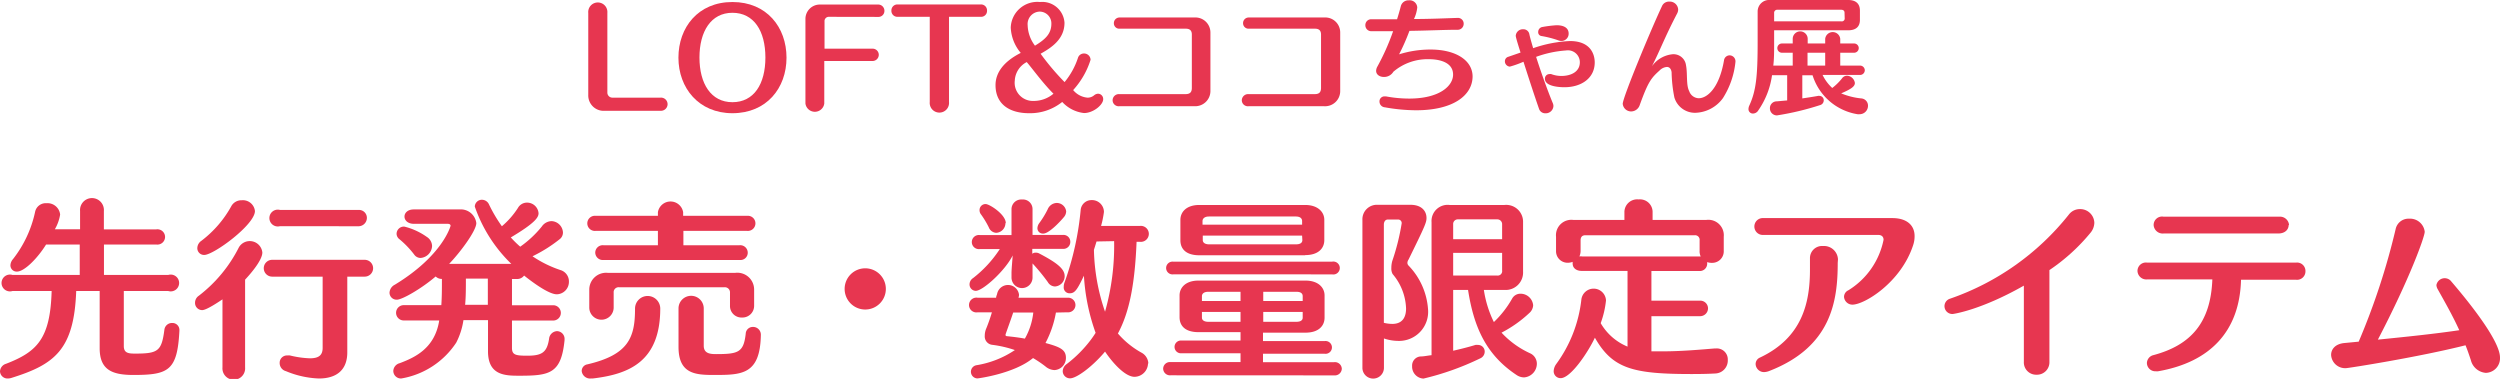
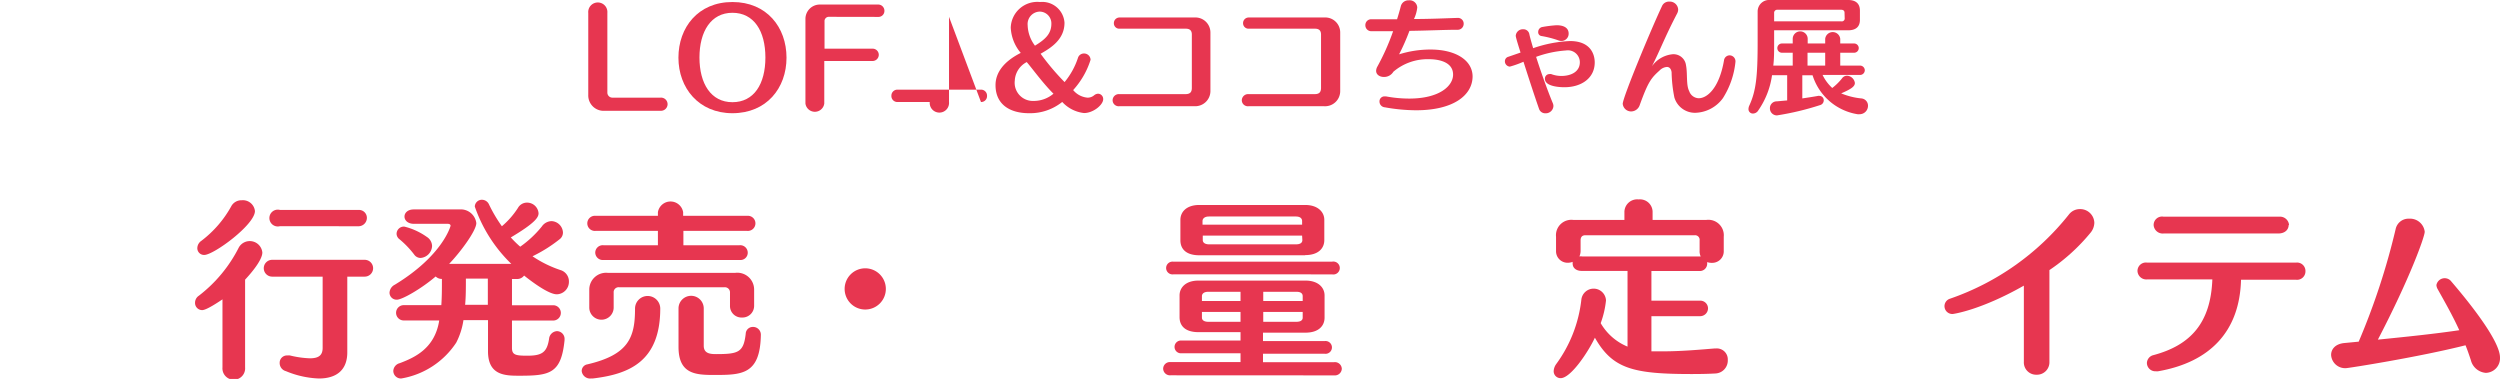
<svg xmlns="http://www.w3.org/2000/svg" viewBox="0 0 297.23 45.05">
  <defs>
    <style>.cls-1{fill:#e73650;}</style>
  </defs>
  <g id="レイヤー_2" data-name="レイヤー 2">
    <g id="HP">
      <path class="cls-1" d="M79.37,12.41a.79.79,0,0,1-.86.76H71.94a1.83,1.83,0,0,1-2-1.88V1.54a1.14,1.14,0,1,1,2.27,0V11a.6.6,0,0,0,.6.61h5.71A.78.78,0,0,1,79.37,12.41Z" />
      <path class="cls-1" d="M87.08,13.46c-4,0-6.42-3-6.42-6.6S83,.24,87.08.24s6.43,3,6.43,6.62S91.13,13.46,87.08,13.46Zm0-11.94c-2.55,0-3.92,2.22-3.92,5.32s1.37,5.31,3.92,5.31S91,10,91,6.84,89.63,1.52,87.08,1.52Z" />
      <path class="cls-1" d="M98.58,2a.51.51,0,0,0-.55.56V5.79h5.65a.73.73,0,0,1,.8.72.74.74,0,0,1-.8.74H98v5.06a1.13,1.13,0,0,1-2.24,0V2.21A1.71,1.71,0,0,1,97.49.54h6.88a.74.74,0,0,1,.78.75.71.71,0,0,1-.76.72Z" />
-       <path class="cls-1" d="M112.83,2V12.13a1.15,1.15,0,1,1-2.29,0V2h-3.83a.71.71,0,0,1-.73-.75.71.71,0,0,1,.76-.72h9.84a.71.71,0,0,1,.77.74.7.7,0,0,1-.72.73Z" />
+       <path class="cls-1" d="M112.83,2V12.13a1.15,1.15,0,1,1-2.29,0h-3.83a.71.71,0,0,1-.73-.75.71.71,0,0,1,.76-.72h9.84a.71.71,0,0,1,.77.74.7.7,0,0,1-.72.73Z" />
      <path class="cls-1" d="M128.88,13.44a4.13,4.13,0,0,1-2.59-1.32,6.1,6.1,0,0,1-3.93,1.34c-2.4,0-4-1.12-4-3.34,0-1.5,1-2.82,3-3.83a5,5,0,0,1-1.19-3A3.16,3.16,0,0,1,123.65.24a2.65,2.65,0,0,1,2.91,2.46c0,2-1.62,3-2.84,3.69a29.45,29.45,0,0,0,2.85,3.37,8.82,8.82,0,0,0,1.59-2.88.74.74,0,0,1,.71-.52.77.77,0,0,1,.79.75,9.66,9.66,0,0,1-2.07,3.6,2.49,2.49,0,0,0,1.7.9,1.18,1.18,0,0,0,.78-.27.79.79,0,0,1,.49-.2.63.63,0,0,1,.6.66C131.16,12.45,130,13.44,128.88,13.44Zm-6.81-6.06a2.62,2.62,0,0,0-1.42,2.2A2.16,2.16,0,0,0,122.87,12a3.63,3.63,0,0,0,2.38-.86C124,9.91,122.66,8.05,122.07,7.38Zm1.52-6A1.48,1.48,0,0,0,122.18,3a4.2,4.2,0,0,0,.87,2.43C124.31,4.66,125,4,125,2.81A1.4,1.4,0,0,0,123.59,1.38Z" />
      <path class="cls-1" d="M142.07,12.63h-9a.72.72,0,0,1-.79-.71.74.74,0,0,1,.79-.73h7.89c.56,0,.74-.28.74-.73V4.11c0-.42-.18-.7-.72-.7h-7.85a.64.64,0,0,1-.7-.65.67.67,0,0,1,.7-.68H142a1.79,1.79,0,0,1,1.91,1.78v7A1.81,1.81,0,0,1,142.07,12.63Z" />
      <path class="cls-1" d="M157.44,12.63h-9a.72.72,0,0,1-.8-.71.75.75,0,0,1,.8-.73h7.89c.55,0,.73-.28.73-.73V4.11c0-.42-.18-.7-.72-.7h-7.84a.65.65,0,0,1-.71-.65.67.67,0,0,1,.71-.68h8.94a1.78,1.78,0,0,1,1.9,1.78v7A1.8,1.8,0,0,1,157.44,12.63Z" />
      <path class="cls-1" d="M168.36,13.11a21.26,21.26,0,0,1-3.7-.35.69.69,0,0,1-.65-.68.59.59,0,0,1,.62-.62h.15a15.17,15.17,0,0,0,2.76.26c3.6,0,5.22-1.5,5.22-2.85,0-1.81-2.45-1.83-2.84-1.83a6.27,6.27,0,0,0-4.26,1.49,1.28,1.28,0,0,1-1.12.62c-.5,0-.93-.27-.93-.73a1.08,1.08,0,0,1,.13-.47,27.36,27.36,0,0,0,1.89-4.24h-2.58a.7.7,0,0,1-.72-.72.69.69,0,0,1,.74-.7h0c.54,0,1.11,0,1.71,0l1.32,0c.18-.57.33-1.1.45-1.57a.93.93,0,0,1,.95-.68.9.9,0,0,1,1,.85,4.24,4.24,0,0,1-.39,1.37c1.94,0,3.83-.09,5.18-.13h0a.68.68,0,0,1,.73.7.71.71,0,0,1-.76.71c-1.44,0-3.54.1-5.69.13a24.83,24.83,0,0,1-1.23,2.79,12.46,12.46,0,0,1,3.74-.57c3,0,5,1.28,5,3.22C175.05,11.33,172.8,13.11,168.36,13.11Z" />
      <path class="cls-1" d="M189.6,7.42c0,1.88-1.6,2.95-3.6,2.95-.24,0-2.32,0-2.32-1a.53.53,0,0,1,.51-.56.57.57,0,0,1,.24,0,3.43,3.43,0,0,0,1.21.22c1.1,0,2.19-.47,2.19-1.63A1.42,1.42,0,0,0,186.18,6a12.93,12.93,0,0,0-3.55.76c.58,1.82,1.36,4,2,5.54a.89.89,0,0,1,.06.31.91.91,0,0,1-.93.86A.78.78,0,0,1,183,13c-.51-1.44-1.27-3.78-1.87-5.66a11.62,11.62,0,0,1-1.62.58.63.63,0,0,1-.59-.63.55.55,0,0,1,.41-.54l1.45-.5c-.16-.52-.57-1.79-.57-2a.84.84,0,0,1,.89-.77.71.71,0,0,1,.73.6c.09.42.26,1,.45,1.65a15.24,15.24,0,0,1,4.37-.85C189.2,4.88,189.6,6.57,189.6,7.42ZM186.5,4a.86.86,0,0,1-.84.87,1,1,0,0,1-.41-.08,12.1,12.1,0,0,0-2-.51.45.45,0,0,1-.37-.49.59.59,0,0,1,.49-.58A14.71,14.71,0,0,1,185.07,3C185.64,3,186.5,3.15,186.5,4Z" />
      <path class="cls-1" d="M204.84,11.67a4.2,4.2,0,0,1-3.27,1.74,2.55,2.55,0,0,1-2.5-1.82,16.69,16.69,0,0,1-.33-3c-.06-.45-.29-.63-.56-.63a1.36,1.36,0,0,0-.87.42c-1,.9-1.36,1.33-2.38,4.17a1.09,1.09,0,0,1-1,.7,1,1,0,0,1-1-.91c0-.75,3.36-8.84,4.67-11.62a.9.9,0,0,1,.85-.53,1,1,0,0,1,1.07.93,1,1,0,0,1-.12.48c-1.49,2.85-2,4.32-3,6.28a3.41,3.41,0,0,1,2.45-1.43,1.5,1.5,0,0,1,1.6,1.29c.2,1,0,2.37.38,3.09a1.24,1.24,0,0,0,1.14.85c.91,0,2.4-1.05,3-4.5a.68.68,0,0,1,.67-.6.71.71,0,0,1,.69.79A9.88,9.88,0,0,1,204.84,11.67Z" />
      <path class="cls-1" d="M222.09,12.58a1,1,0,0,1-1,1,1.2,1.2,0,0,1-.24,0,6.72,6.72,0,0,1-5.35-4.63h-1.22V11.7c.6-.09,1.22-.18,1.88-.3a.3.3,0,0,1,.13,0,.52.52,0,0,1,.54.53.59.59,0,0,1-.45.57,33.14,33.14,0,0,1-5.11,1.22.83.83,0,0,1-.84-.86.8.8,0,0,1,.81-.81l1.24-.11v-3h-1.8a9.65,9.65,0,0,1-1.63,4.18.75.75,0,0,1-.65.38.52.52,0,0,1-.52-.54,1,1,0,0,1,.09-.39c.82-1.77,1-3.53,1-7.58V1.38A1.37,1.37,0,0,1,210.47,0h9.27c.87,0,1.39.41,1.39,1.26v1.1c0,.85-.52,1.24-1.39,1.24h-8.81V5.12c0,1,0,1.9-.1,2.68h2.31V6.27h-1.28a.55.55,0,1,1,0-1.1h1.28V4.62a.89.89,0,0,1,1.78,0v.55H217V4.62a.9.9,0,0,1,1.79,0v.55h1.65a.55.55,0,1,1,0,1.1h-1.65V7.8h2.29a.57.57,0,0,1,.63.56.57.57,0,0,1-.63.55h-4.39a5.09,5.09,0,0,0,1.15,1.55A6.66,6.66,0,0,0,219,9.32a.73.73,0,0,1,.6-.32,1,1,0,0,1,.93.86c0,.37-.31.68-1.63,1.24a8.41,8.41,0,0,0,2.38.6A.86.86,0,0,1,222.09,12.58ZM219.3,1.5c0-.22-.16-.34-.39-.34h-7.59a.36.36,0,0,0-.39.38v1h8a.34.34,0,0,0,.39-.36ZM217,6.27h-2.1V7.8H217Z" />
-       <path class="cls-1" d="M15.85,44.58c-2.59,0-4-.65-4-3.19V34.6H9.06c-.25,7-2.59,8.74-7.73,10.34A1.47,1.47,0,0,1,.92,45,.89.89,0,0,1,0,44.15a1,1,0,0,1,.72-.9c3.71-1.43,5.26-3,5.42-8.65H1.48a1,1,0,1,1,0-1.91h8V29.07h-4c-1,1.62-2.58,3.22-3.46,3.22a.74.74,0,0,1-.78-.75,1.19,1.19,0,0,1,.31-.74,13.77,13.77,0,0,0,2.63-5.64,1.29,1.29,0,0,1,1.35-1,1.51,1.51,0,0,1,1.62,1.35,5.07,5.07,0,0,1-.63,1.75h3V25.09a1.42,1.42,0,1,1,2.83,0v2.18h6.23a.91.91,0,1,1,0,1.8H12.36v3.62H20a1,1,0,1,1,0,1.91H14.72v6.54c0,.83.54.9,1.33.9,2.76,0,3.17-.29,3.5-2.88a.91.91,0,0,1,.93-.76.83.83,0,0,1,.85.88v.06C21.08,44.06,20.05,44.58,15.85,44.58Z" />
      <path class="cls-1" d="M29.14,33.25V43.68a1.35,1.35,0,1,1-2.69,0V35.59c-1.89,1.28-2.3,1.28-2.43,1.28a.85.85,0,0,1-.83-.88,1,1,0,0,1,.45-.83,16.72,16.72,0,0,0,4.76-5.75,1.5,1.5,0,0,1,2.79.61C31.19,30.24,31.14,31.09,29.14,33.25Zm-4.85-2.94a.8.8,0,0,1-.83-.83,1.07,1.07,0,0,1,.47-.84,13.07,13.07,0,0,0,3.6-4.18,1.37,1.37,0,0,1,1.21-.65,1.44,1.44,0,0,1,1.57,1.28C30.31,26.71,25.41,30.31,24.29,30.31Zm17,2.58v8.9C41.33,44,40,45,37.91,45A11.19,11.19,0,0,1,34,44.13a1,1,0,0,1-.75-1,.87.87,0,0,1,.93-.87,1.67,1.67,0,0,1,.29,0,11.34,11.34,0,0,0,2.38.34c1.06,0,1.51-.38,1.51-1.24V32.89h-6a1,1,0,1,1,0-2h11a1,1,0,1,1,0,2Zm-8-6a1,1,0,1,1,0-1.93h9.33a.94.94,0,0,1,1,.94,1,1,0,0,1-1,1Z" />
      <path class="cls-1" d="M61.79,44.67c-1.68,0-3.77,0-3.77-2.9V38.06H55.1a8.53,8.53,0,0,1-.86,2.68A9.77,9.77,0,0,1,47.7,45a.91.91,0,0,1-.94-.9,1,1,0,0,1,.76-.92c1.78-.67,4.18-1.75,4.7-5.08H48a.91.91,0,1,1,0-1.82h4.47c.07-1,.07-2,.07-3.12h0a1,1,0,0,1-.74-.29c-1.76,1.5-4,2.76-4.61,2.76a.84.84,0,0,1-.88-.83,1.13,1.13,0,0,1,.63-.95c5.73-3.48,6.63-7,6.63-7,0-.2-.2-.24-.36-.24h-4c-.74,0-1.12-.43-1.12-.86s.38-.85,1.1-.85h5.44a1.86,1.86,0,0,1,2,1.62c0,.92-1.91,3.48-3.23,4.85h7.39a17.35,17.35,0,0,1-4.34-6.81.84.84,0,0,1,.86-.81.93.93,0,0,1,.83.56,17.16,17.16,0,0,0,1.53,2.59,9.79,9.79,0,0,0,1.91-2.18,1.23,1.23,0,0,1,1.06-.63,1.37,1.37,0,0,1,1.39,1.26c0,.47-.34,1.12-3.3,2.88a12.88,12.88,0,0,0,1.12,1.1,12.61,12.61,0,0,0,2.56-2.39,1.45,1.45,0,0,1,1.17-.65,1.42,1.42,0,0,1,1.35,1.33,1,1,0,0,1-.43.85,17.09,17.09,0,0,1-3.19,2,13.58,13.58,0,0,0,3.33,1.64,1.4,1.4,0,0,1,1,1.35,1.48,1.48,0,0,1-1.44,1.53c-1.06,0-3.3-1.76-3.89-2.23a1,1,0,0,1-.85.41h-.59v3.12h4.9a.91.91,0,1,1,0,1.82h-4.9v3.26c0,.83.45.92,1.82.92,1.73,0,2.34-.38,2.59-2a1,1,0,0,1,.94-.92.92.92,0,0,1,.9,1v.09C66.72,44.4,65.37,44.67,61.79,44.67ZM51.37,29.25A1.49,1.49,0,0,1,50,30.67a.94.94,0,0,1-.76-.41,11.06,11.06,0,0,0-1.75-1.82.83.83,0,0,1-.34-.65.87.87,0,0,1,.92-.85,7.88,7.88,0,0,1,2.68,1.23A1.31,1.31,0,0,1,51.37,29.25ZM58,33.12H55.39c0,1.12,0,2.16-.09,3.12H58Z" />
      <path class="cls-1" d="M70.46,45l-.22,0a1,1,0,0,1-1.08-.89.8.8,0,0,1,.67-.79c4.93-1.15,5.67-3.22,5.67-6.63a1.5,1.5,0,0,1,3,0C78.49,43,74.78,44.49,70.46,45ZM81.25,27.45v1.71H87.9a.89.89,0,0,1,1,.9.86.86,0,0,1-.94.85H71.77a.9.9,0,0,1-1-.87.89.89,0,0,1,1-.88h6.45V27.45h-7.4a.9.9,0,1,1,0-1.79h7.4v-.43a1.52,1.52,0,0,1,3,0v.43h7.6a.9.9,0,1,1,0,1.79Zm7,10.3a1.37,1.37,0,0,1-1.46-1.42V34.8a.61.61,0,0,0-.63-.65H73.59a.59.59,0,0,0-.63.65v1.76a1.45,1.45,0,1,1-2.9,0V34.44a2,2,0,0,1,2.2-2H87.41a2,2,0,0,1,2.25,2v1.89A1.39,1.39,0,0,1,88.2,37.75Zm-3.37,6.83c-2.21,0-4.21-.13-4.21-3.33V36.67a1.49,1.49,0,0,1,3,0V41.1c0,.92.74,1,1.46,1,2.65,0,3.28-.2,3.53-2.42a.84.84,0,0,1,.85-.81.92.92,0,0,1,.95.94C90.38,44.58,88.17,44.58,84.83,44.58Z" />
      <path class="cls-1" d="M102.87,36.8a2.45,2.45,0,1,1,2.45-2.45A2.45,2.45,0,0,1,102.87,36.8Z" />
-       <path class="cls-1" d="M122.73,29.59v.58a.62.62,0,0,1,.42-.13.81.81,0,0,1,.43.11c2.14,1.12,3,1.84,3,2.68a1.23,1.23,0,0,1-1.15,1.23,1,1,0,0,1-.85-.52,23.69,23.69,0,0,0-1.82-2.22V33a1.25,1.25,0,1,1-2.5,0v-.56c0-.38.09-1.37.14-2.07-.9,1.82-3.55,4.21-4.39,4.21a.76.76,0,0,1-.74-.77.9.9,0,0,1,.41-.74,14,14,0,0,0,3.19-3.46h-2.36a.84.84,0,1,1,0-1.66h3.75V24.85a1.16,1.16,0,0,1,1.26-1.13,1.14,1.14,0,0,1,1.24,1.13v3.08h3.62a.81.81,0,0,1,.87.83.82.82,0,0,1-.87.83Zm2.81,7.57a12.23,12.23,0,0,1-1.24,3.62c1.73.47,2.43.79,2.43,1.76A1.44,1.44,0,0,1,125.38,44a1.73,1.73,0,0,1-1.08-.43,13,13,0,0,0-1.48-1c-2.25,1.86-6.52,2.42-6.61,2.42a.79.79,0,0,1-.11-1.57,11.46,11.46,0,0,0,4.56-1.8A13.45,13.45,0,0,0,118,41a1,1,0,0,1-.92-1.08,2.25,2.25,0,0,1,.2-.92,19.77,19.77,0,0,0,.65-1.87h-1.68a.88.88,0,1,1,0-1.73h2.18c0-.18.09-.31.13-.51a1.32,1.32,0,0,1,2.59.13.78.78,0,0,1-.05.32l0,.06h5.8a.87.87,0,1,1,0,1.73Zm-6-10.63a1.16,1.16,0,0,1-1.1,1.15,1,1,0,0,1-.88-.65,10.7,10.7,0,0,0-.92-1.53.8.8,0,0,1-.18-.52.71.71,0,0,1,.72-.72C117.65,24.26,119.58,25.5,119.58,26.53Zm.92,10.63c-.29.88-.65,1.85-.9,2.57a.2.2,0,0,0,0,.11c0,.07,0,.11.16.13.69.07,1.44.16,2.13.29a8,8,0,0,0,1-3.1Zm3.55-9.39a.64.64,0,0,1-.67-.63,1.06,1.06,0,0,1,.22-.61,10.84,10.84,0,0,0,1-1.64,1.21,1.21,0,0,1,1.06-.76,1.13,1.13,0,0,1,1.14,1,1.09,1.09,0,0,1-.26.67C125.81,26.62,124.64,27.77,124.05,27.77Zm12.48,15.44a1.63,1.63,0,0,1-1.6,1.59c-1.12,0-2.61-1.66-3.51-3l-.15.18c-1.46,1.69-3.26,3-4,3a.86.86,0,0,1-.88-.85,1.07,1.07,0,0,1,.45-.83,14.9,14.9,0,0,0,2.86-2.86q.33-.44.6-.87a24.05,24.05,0,0,1-1.39-6.79c-.81,1.69-1.08,2.09-1.69,2.09a.69.69,0,0,1-.71-.76,1.43,1.43,0,0,1,.11-.57A34.94,34.94,0,0,0,128.48,25a1.29,1.29,0,0,1,1.3-1.21,1.42,1.42,0,0,1,1.47,1.41,12.09,12.09,0,0,1-.34,1.66h4.63a.95.95,0,1,1,0,1.89h-.41c-.2,4.95-.83,8.32-2.22,10.9a10.23,10.23,0,0,0,2.79,2.27A1.54,1.54,0,0,1,136.53,43.21Zm-6.12-14.5c-.11.36-.22.7-.31,1a24,24,0,0,0,1.32,7.35,28.75,28.75,0,0,0,1.08-8.39Z" />
      <path class="cls-1" d="M139.17,44.62a.81.81,0,0,1-.88-.78.8.8,0,0,1,.88-.79h8.32V42h-7a.76.76,0,1,1,0-1.51h7v-1h-5c-1.62,0-2.25-.79-2.25-1.78V35.12c0-.88.68-1.76,2.25-1.76h12.72c1.55,0,2.27.86,2.27,1.76v2.65c0,.92-.65,1.78-2.27,1.78h-5.05v1h7.35a.76.76,0,1,1,0,1.51h-7.35v1h8.45a.82.82,0,0,1,.92.79.83.83,0,0,1-.92.78Zm.32-12a.76.76,0,1,1,0-1.51h18.88a.77.77,0,1,1,0,1.51Zm15.68-2.27H142.59c-1.62,0-2.25-.79-2.25-1.78V26.13c0-.88.67-1.76,2.25-1.76h12.58c1.56,0,2.28.88,2.28,1.76v2.42C157.45,29.48,156.79,30.33,155.17,30.33Zm-7.68,4.34h-3.82c-.52,0-.77.22-.77.52v.58h4.59Zm0,2.4H142.9v.68c0,.27.23.49.77.49h3.82Zm7.32-10.81c0-.29-.2-.54-.76-.54H143.73c-.51,0-.76.25-.76.54v.43h11.84Zm0,1.73H143v.54c0,.27.23.5.76.5h10.32c.54,0,.76-.21.76-.5Zm.07,7.2c0-.3-.2-.52-.76-.52h-3.93v1.1h4.69Zm0,1.88h-4.69v1.17h3.93c.54,0,.76-.2.76-.49Z" />
-       <path class="cls-1" d="M167.46,30.87a.69.69,0,0,0-.13.38.47.47,0,0,0,.15.34,8.29,8.29,0,0,1,2.3,5.15,3.46,3.46,0,0,1-3.58,3.79,5.38,5.38,0,0,1-1.66-.29v3.49a1.28,1.28,0,1,1-2.56,0V26.15a1.72,1.72,0,0,1,1.82-1.8h3.91c1.26,0,1.89.7,1.89,1.57C169.6,26.46,169.42,26.87,167.46,30.87Zm-1.89,1.71a1.35,1.35,0,0,1-.15-.72,3,3,0,0,1,.11-.83,27,27,0,0,0,1.12-4.48.42.42,0,0,0-.45-.45H165c-.29,0-.47.25-.47.61V38.38a4.28,4.28,0,0,0,1,.13c1.24,0,1.64-.83,1.64-1.84A6.63,6.63,0,0,0,165.57,32.58Zm17.15,10.65a1.64,1.64,0,0,1-1.52,1.64,1.62,1.62,0,0,1-.9-.29c-3.62-2.4-5.08-5.71-5.76-10.11h-1.77V41.7c.87-.2,1.77-.42,2.65-.69a1.1,1.1,0,0,1,.29,0,.79.79,0,0,1,.81.81.88.88,0,0,1-.54.79,32.44,32.44,0,0,1-6.74,2.4,1.42,1.42,0,0,1-1.35-1.48,1.08,1.08,0,0,1,1-1.15c.43,0,.86-.11,1.31-.15V26.42a1.92,1.92,0,0,1,2.16-2.05h6.51a2,2,0,0,1,2.21,2.05v5.87a2.07,2.07,0,0,1-2.21,2.18h-2.45a12.92,12.92,0,0,0,1.19,3.82,12,12,0,0,0,2.16-2.77,1.12,1.12,0,0,1,1-.6,1.51,1.51,0,0,1,1.51,1.37,1.3,1.3,0,0,1-.45.92,14.66,14.66,0,0,1-3.31,2.34A10.61,10.61,0,0,0,181.91,42,1.36,1.36,0,0,1,182.72,43.23Zm-4.13-16.56a.57.57,0,0,0-.59-.59h-4.65a.55.55,0,0,0-.58.59v1.77h5.82Zm0,3.39h-5.82v2.7H178a.53.53,0,0,0,.59-.61Z" />
      <path class="cls-1" d="M203.53,31.25a1.5,1.5,0,0,1-.56-.09c0,.07,0,.11,0,.18a.87.87,0,0,1-.94.88h-5.69v3.53h5.73a.92.92,0,0,1,1,.9.94.94,0,0,1-1,.94h-5.73v4.18h.13c.43,0,.9,0,1.38,0,2.15,0,4.62-.23,6-.34h.16a1.3,1.3,0,0,1,1.41,1.35A1.54,1.54,0,0,1,204,44.4c-.83.05-1.82.07-2.83.07-7,0-9.44-.61-11.55-4.32-.83,1.76-2.88,4.81-4.07,4.81a.82.82,0,0,1-.83-.83,1.54,1.54,0,0,1,.29-.83,15.94,15.94,0,0,0,3-7.67,1.47,1.47,0,0,1,2.93.09,11.15,11.15,0,0,1-.63,2.7,6.58,6.58,0,0,0,3.19,2.79v-9h-5.44c-.72,0-1.08-.41-1.08-.83a.93.93,0,0,1,0-.25,1.64,1.64,0,0,1-.6.11A1.37,1.37,0,0,1,185,29.86V28.15a1.83,1.83,0,0,1,2.07-2h6.06v-1a1.52,1.52,0,0,1,1.69-1.44,1.5,1.5,0,0,1,1.66,1.44v1h6.36a1.84,1.84,0,0,1,2.1,2v1.66A1.37,1.37,0,0,1,203.53,31.25Zm-1.46-1.44V28.58a.54.54,0,0,0-.59-.61h-13c-.39,0-.56.23-.56.61v1.28a1.67,1.67,0,0,1-.14.63,1.13,1.13,0,0,1,.34,0H202.2A1.42,1.42,0,0,1,202.07,29.81Z" />
-       <path class="cls-1" d="M220.24,36.22a1,1,0,0,1-1-.92.87.87,0,0,1,.52-.79,9.16,9.16,0,0,0,4.18-6c0-.38-.24-.58-.65-.58H209.66a1,1,0,0,1-1.08-1,1,1,0,0,1,1.08-1H225c1.62,0,2.63.79,2.63,2.14a3.31,3.31,0,0,1-.18,1.1C226,33.59,221.66,36.22,220.24,36.22Zm-1.75-4.95c0,4.5-.74,10-8.2,12.86a1.89,1.89,0,0,1-.56.11,1,1,0,0,1-1-.94.84.84,0,0,1,.52-.79c5-2.36,5.94-6.47,5.94-10.45,0-.45,0-.88,0-1.3v-.07a1.44,1.44,0,0,1,1.56-1.44,1.66,1.66,0,0,1,1.77,1.58Z" />
      <path class="cls-1" d="M243.66,32.11V43a1.48,1.48,0,0,1-1.53,1.55,1.46,1.46,0,0,1-1.51-1.53v0l0-9.06c-5.13,2.92-8.39,3.37-8.45,3.37a.93.93,0,0,1-.32-1.82,30.94,30.94,0,0,0,14.12-10,1.64,1.64,0,0,1,1.3-.65A1.68,1.68,0,0,1,249,26.49a1.94,1.94,0,0,1-.42,1.14A22.72,22.72,0,0,1,243.66,32.11Z" />
      <path class="cls-1" d="M274.1,32.26a1,1,0,0,1-1.12,1h-6.54c-.16,6.14-3.69,9.8-9.85,10.88a.89.89,0,0,1-.27,0,1,1,0,0,1-1.07-1,1,1,0,0,1,.78-.92c4.45-1.19,6.81-3.87,7-9h-7.75a1.05,1.05,0,0,1-1.15-1,1,1,0,0,1,1.13-1H273A1,1,0,0,1,274.1,32.26Zm-2-5.5c0,.49-.38,1-1.24,1l-13.62,0a1.08,1.08,0,0,1-1.19-1,1,1,0,0,1,1.17-1H271A1.08,1.08,0,0,1,272.15,26.76Z" />
      <path class="cls-1" d="M297.23,42.51a1.73,1.73,0,0,1-1.69,1.82,2,2,0,0,1-1.78-1.53c-.2-.6-.4-1.19-.63-1.75-5.62,1.42-13.95,2.72-14.2,2.72a1.67,1.67,0,0,1-1.78-1.57c0-.68.5-1.33,1.62-1.42l1.66-.16a82.18,82.18,0,0,0,4.39-13.37A1.56,1.56,0,0,1,286.41,26a1.76,1.76,0,0,1,1.87,1.55c0,.58-1.73,5.46-5.57,12.83,3.61-.36,6.76-.69,9.68-1.12-.76-1.67-1.64-3.22-2.58-4.9a1.11,1.11,0,0,1-.14-.47,1,1,0,0,1,1.69-.52C292,34.13,297.23,40.13,297.23,42.51Z" />
    </g>
  </g>
</svg>